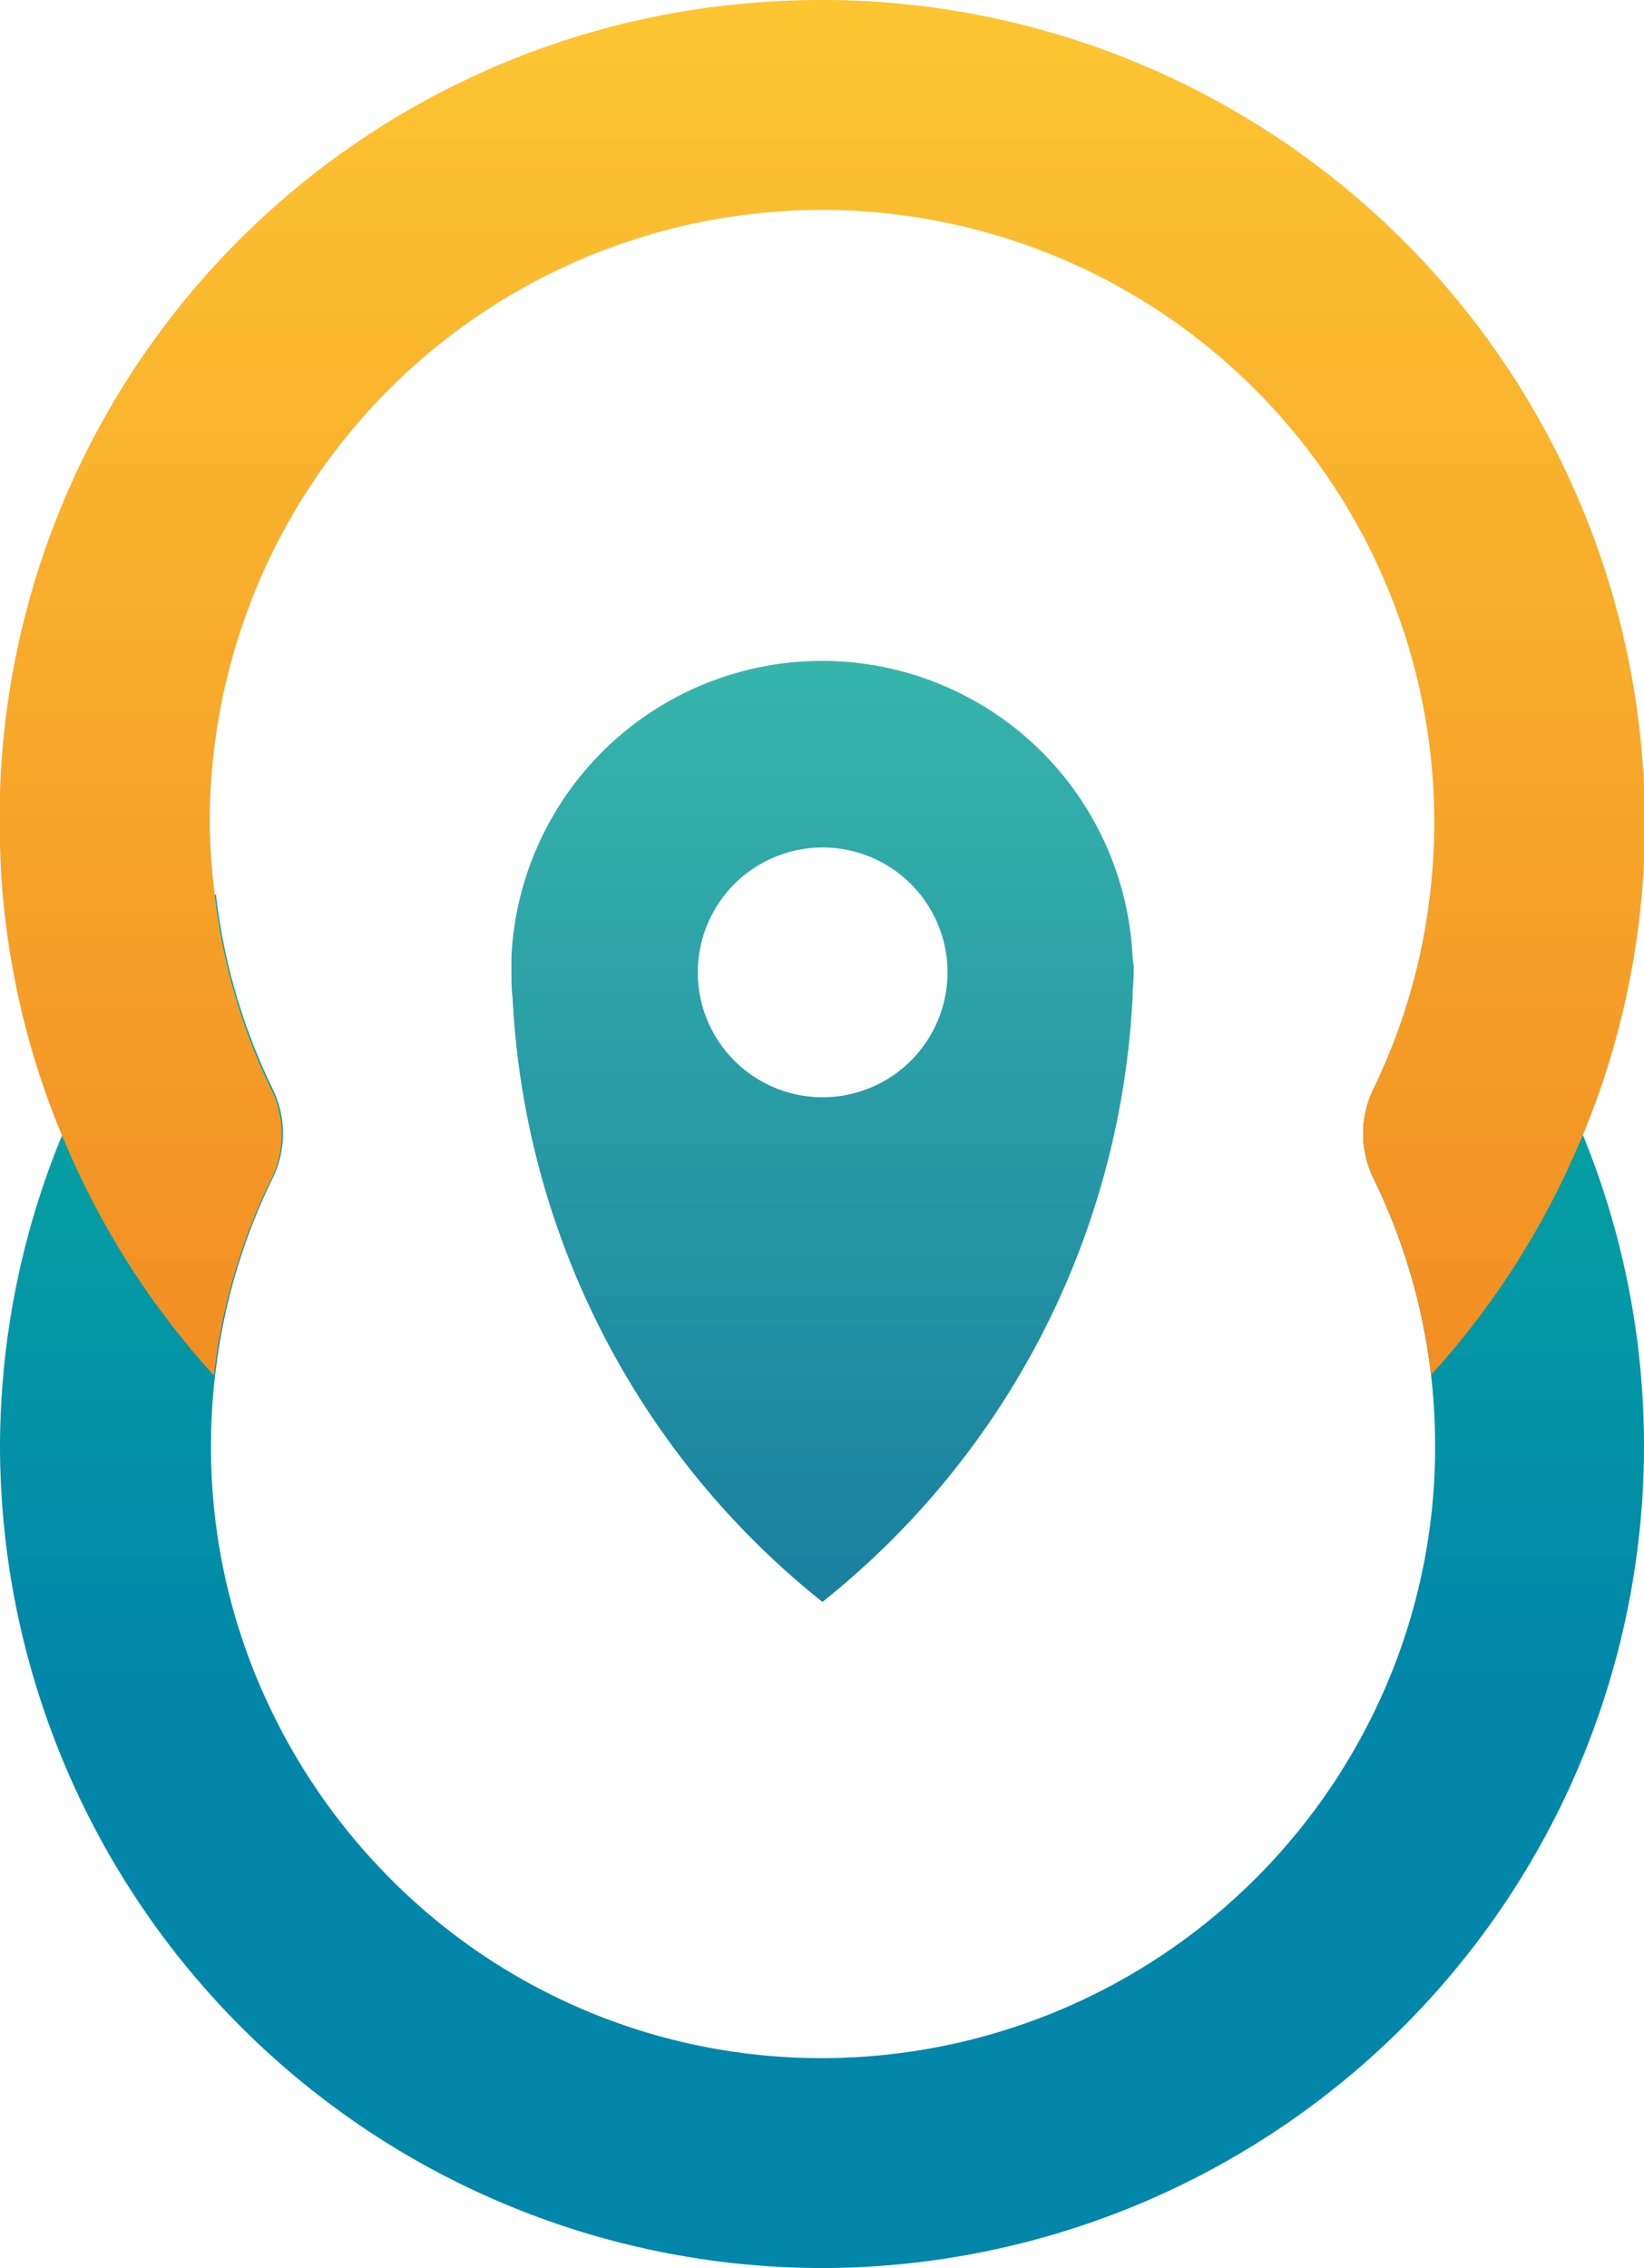
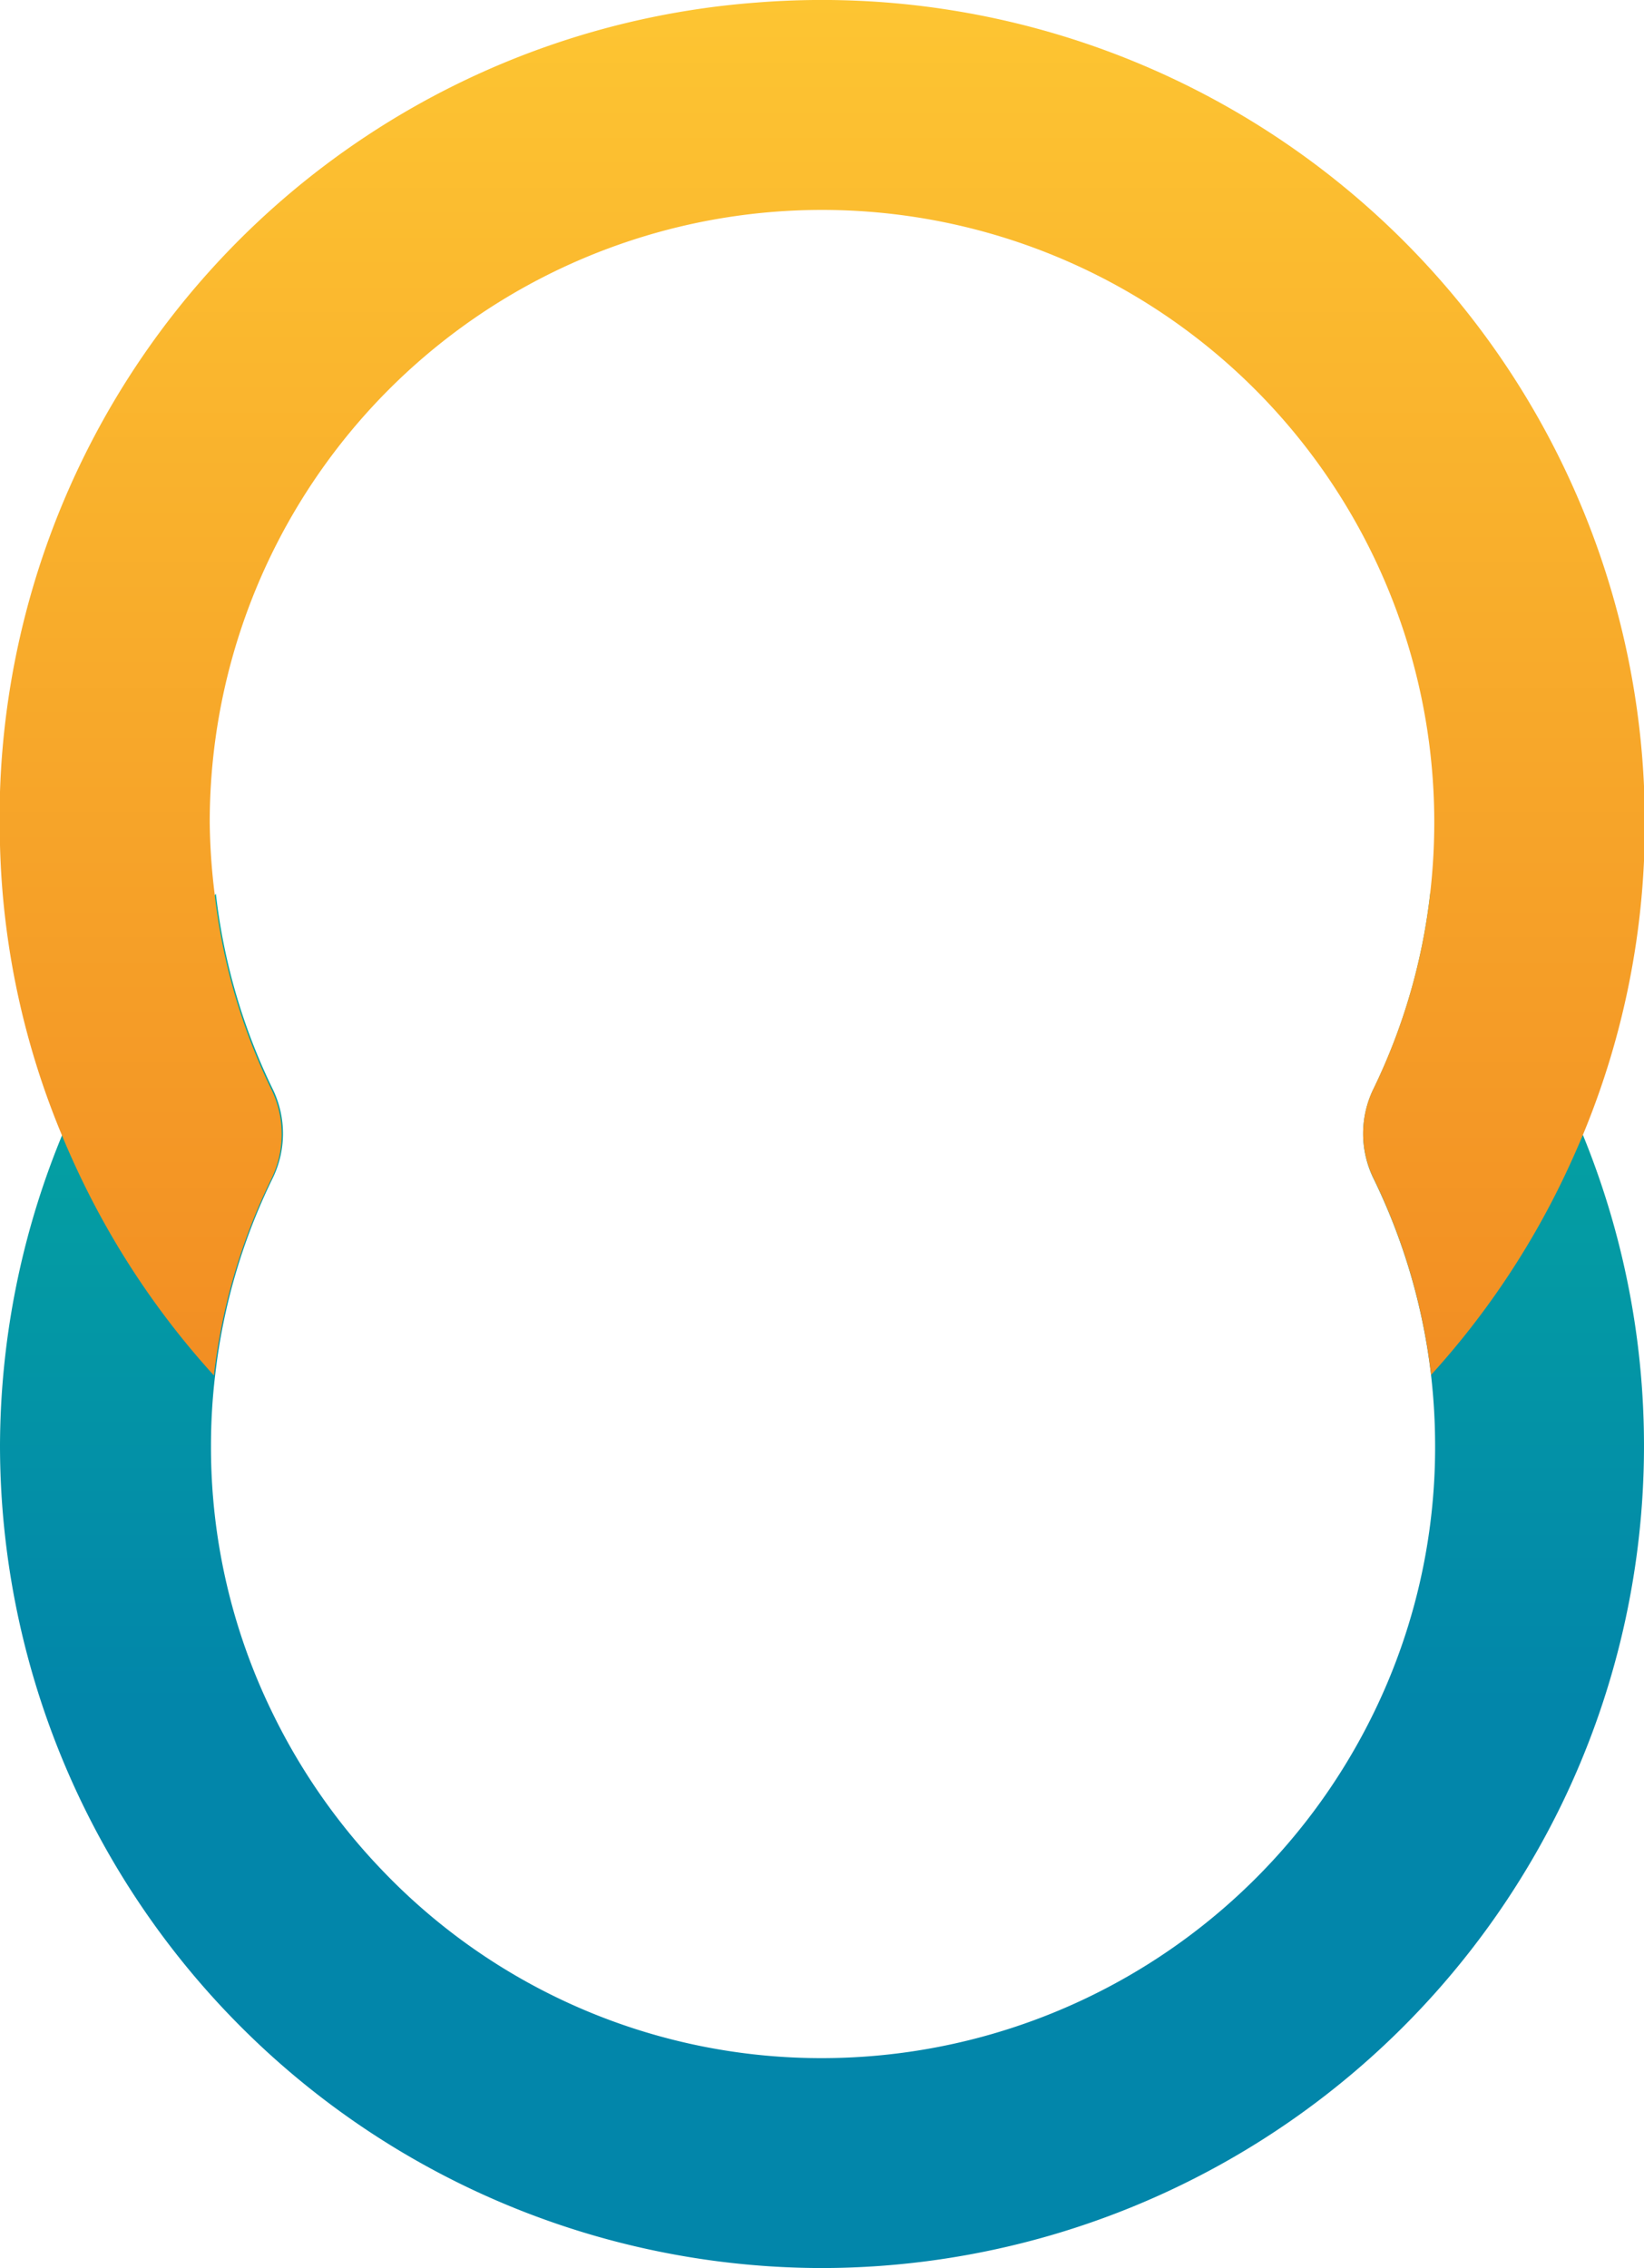
<svg xmlns="http://www.w3.org/2000/svg" viewBox="0 0 117.58 162.17">
  <defs>
    <linearGradient id="a" x1="58.79" y1="785.55" x2="58.79" y2="687.25" gradientTransform="matrix(1, 0, 0, -1, 0, 849.42)" gradientUnits="userSpaceOnUse">
      <stop offset="0" stop-color="#05aa9f" />
      <stop offset="0.59" stop-color="#0286aa" />
    </linearGradient>
    <linearGradient id="b" x1="58.79" y1="849.42" x2="58.79" y2="751.11" gradientTransform="matrix(1, 0, 0, -1, 0, 849.42)" gradientUnits="userSpaceOnUse">
      <stop offset="0" stop-color="#fdc532" />
      <stop offset="1" stop-color="#f28e23" />
    </linearGradient>
    <linearGradient id="c" x1="58.79" y1="802.14" x2="58.79" y2="734.88" gradientTransform="matrix(1, 0, 0, -1, 0, 849.42)" gradientUnits="userSpaceOnUse">
      <stop offset="0" stop-color="#36b5ac" />
      <stop offset="1" stop-color="#19809f" />
    </linearGradient>
  </defs>
  <title>Ativo 12</title>
  <path d="M113.19,81.1a58.51,58.51,0,0,0-10.9-17.23,43.06,43.06,0,0,1-4.06,14l0,0a7.28,7.28,0,0,0,0,6.39,43.45,43.45,0,0,1,4.12,14.07,44.5,44.5,0,0,1,.29,5.06,43.27,43.27,0,0,1-4.35,19,43.92,43.92,0,0,1-39.44,24.77,43.42,43.42,0,0,1-31.41-13.32,44.1,44.1,0,0,1-8-11.46,43.19,43.19,0,0,1-4.35-19,42.35,42.35,0,0,1,.3-5.07,43.06,43.06,0,0,1,4.11-14.06,7.28,7.28,0,0,0,0-6.39s0,0,0,0a42.93,42.93,0,0,1-4.06-13.95A58.6,58.6,0,0,0,0,103.38a58.86,58.86,0,0,0,58.79,58.79,58.91,58.91,0,0,0,52.94-33.24,58.73,58.73,0,0,0,1.46-47.83Z" style="fill:url(#a)" />
  <path d="M54.15.18A58.51,58.51,0,0,0,0,60.43,57.66,57.66,0,0,0,4.39,81.08c.45,1.1.94,2.19,1.46,3.27a58.63,58.63,0,0,0,9.45,14,43.06,43.06,0,0,1,4.11-14.06,7.28,7.28,0,0,0,0-6.39s0,0,0,0a42.93,42.93,0,0,1-4.06-14h0A44.46,44.46,0,0,1,15,58.8a43.79,43.79,0,1,1,87.58,0,44.46,44.46,0,0,1-.29,5.05h0a43.06,43.06,0,0,1-4.06,14l0,0a7.28,7.28,0,0,0,0,6.39,43.45,43.45,0,0,1,4.12,14.07,58.46,58.46,0,0,0,9.44-14c.52-1.08,1-2.16,1.46-3.26a58,58,0,0,0,4.39-22.29A58.86,58.86,0,0,0,54.15.18Z" style="fill:url(#b)" />
-   <path d="M81,68.34h0a22.24,22.24,0,0,0-44.42,0h0c0,.25,0,.5,0,.75s0,.29,0,.43c0,.61,0,1.22.08,1.82a59,59,0,0,0,22.16,43.2A59,59,0,0,0,81,71.34c0-.6.08-1.2.08-1.82,0-.14,0-.29,0-.43S81,68.6,81,68.34ZM60,78.38a8.93,8.93,0,1,1,7.69-7.69A8.94,8.94,0,0,1,60,78.38Z" style="fill:url(#c)" />
</svg>